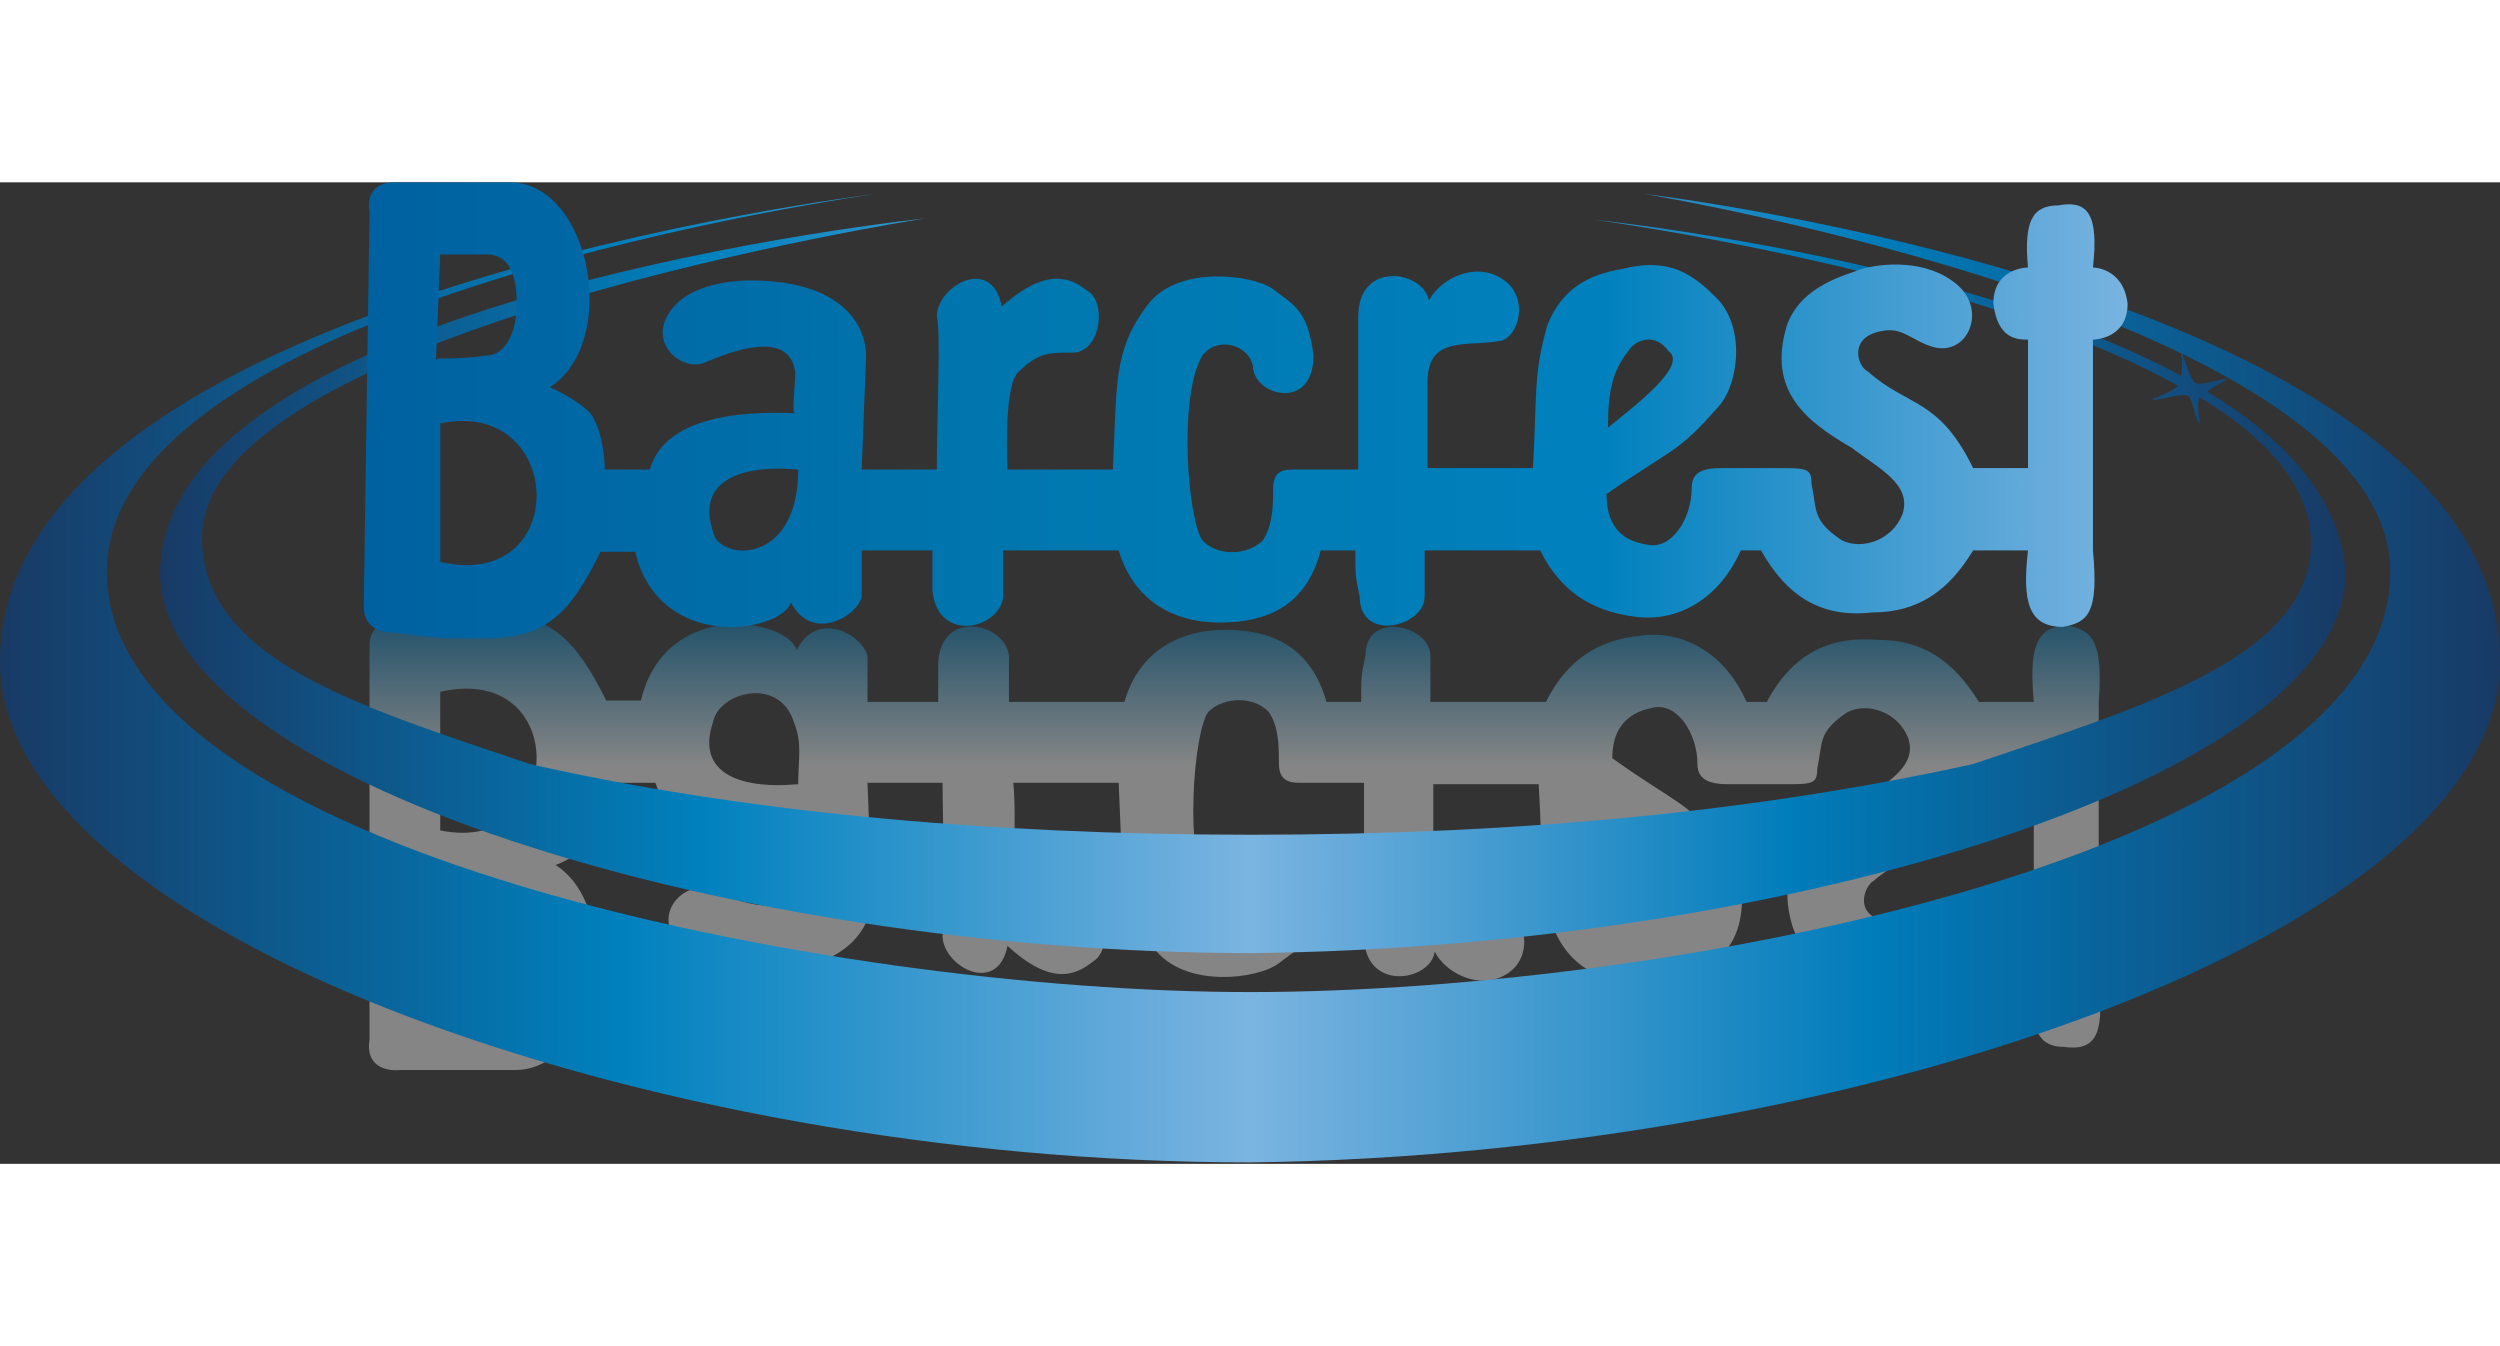
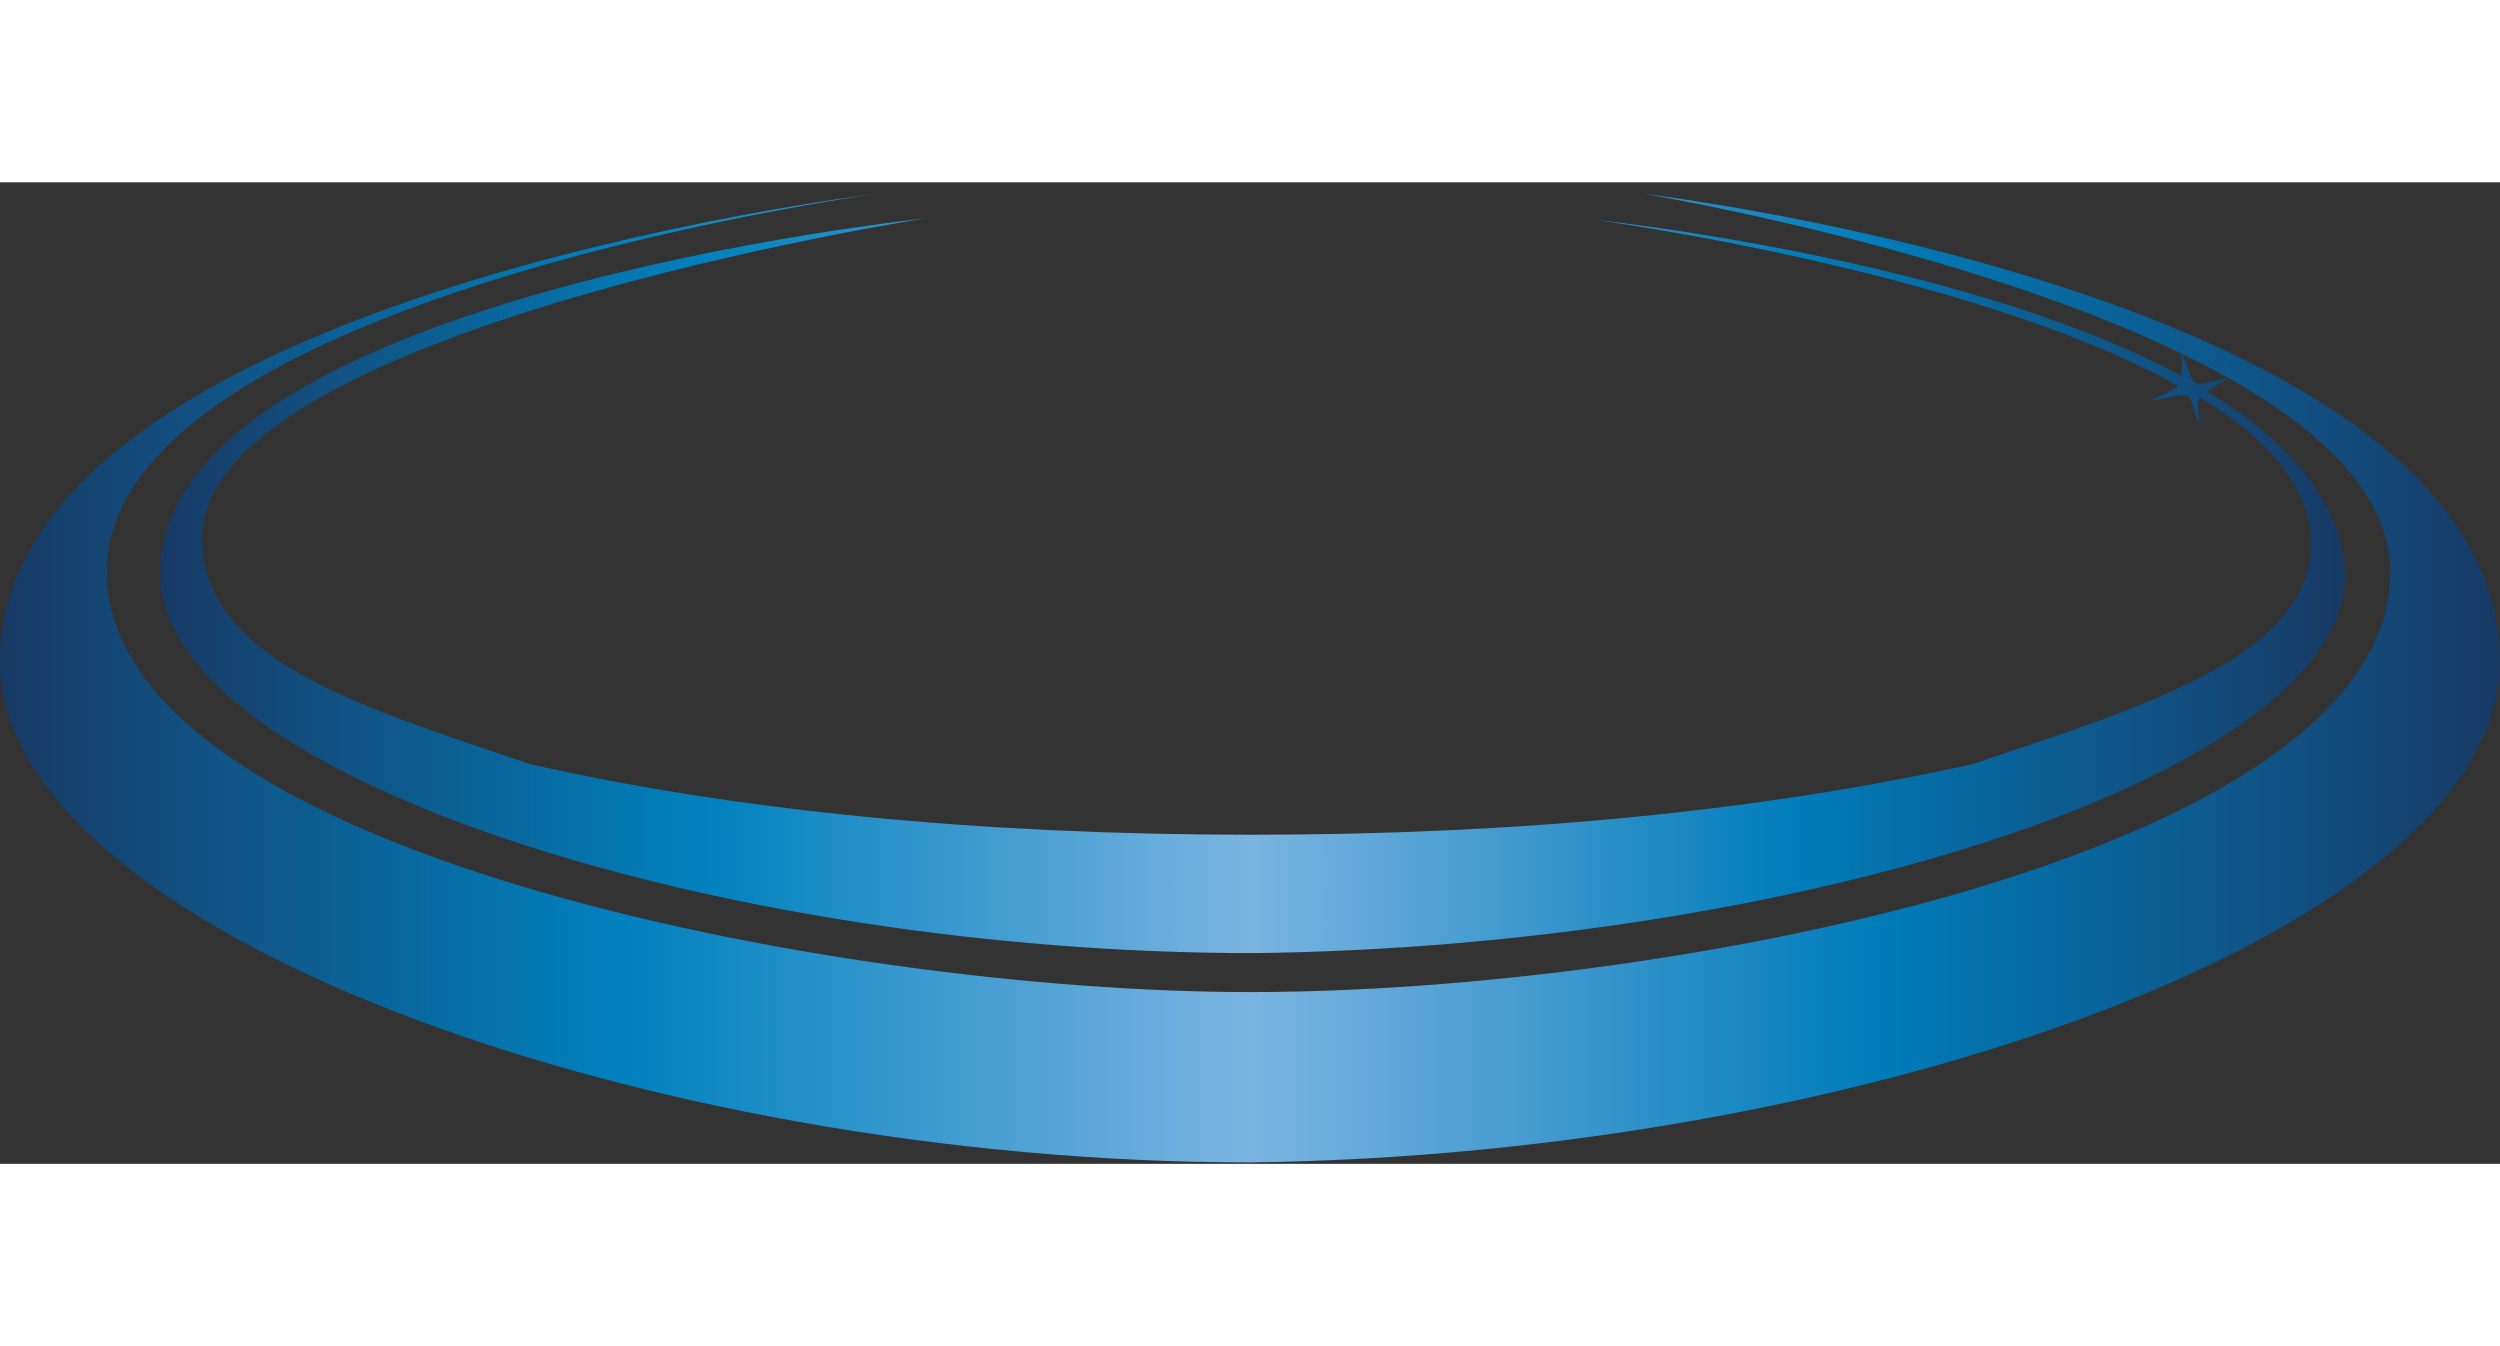
<svg xmlns="http://www.w3.org/2000/svg" viewBox="-317.9 225.4 173.2 68" width="65" height="35">
  <rect x="-317.9" y="225.4" width="173.2" height="68" fill="#333333" stroke="none" />
  <linearGradient id="A" gradientUnits="userSpaceOnUse" x1="-231.119" y1="286.968" x2="-231.119" y2="255.397">
    <stop offset=".669" stop-color="#fff" />
    <stop offset="1" stop-color="#007cba" />
  </linearGradient>
-   <path d="M-287.4 282c-.3 0 .7 0 3.1 0 1.7 0 2.1-1.8 2.1-3.5 0-1.8-.7-3.5-2.1-3.5-2.8-.4-3.5 0-3.5-.4l.4 7.4zm0-11.7c8.7 1.8 9.1-11.7 0-9.6v9.6zm24.8-3.2c0-1.8.3-2.8-.3-4.3-1-3.2-5.2-2.1-5.6 0-1.1 3.2 1.3 4.7 5.9 4.3zm56.1 2.8c0 2.5.3 3.9 1.4 5.3.3.7 1.7 1.4 2.8 0 1.4-1-2.5-3.8-4.2-5.3zm-85.8 14.9v-27.3c0-1.1.7-1.8 2.1-1.8 3.1-.4 2.8-.4 6.3-.4 4.2 0 5.9 1.8 8 6h2.4c1.7-7.1 10.1-5.7 10.8-3.5 1.4-2.8 4.5-1.1 4.9.4v3.2h4.9v-2.8c.3-3.9 5.2-2.5 4.9 0v2.8h8c1-3.5 3.8-5 7-5 3.1 0 5.9 1.1 7 5h2.4c0-1.8 0-1.8.3-3.2 0-3.2 4.5-2.1 4.5 0v3.2h8c1.4-2.8 3.5-4.3 6.6-4.6 3.1-.4 5.9 1.4 7.3 4.6h1.4c1.7-3.2 4.2-4.6 7.7-4.3 3.1 0 5.2 1.4 7 4.3h3.8c-.3-3.5 0-5.3 2.4-5.3 1.7.4 2.4 1.1 2.1 5.3V276s2.4 0 2.4 2.5c-.3 2.5-2.4 2.5-2.4 2.5.4 3.5-.3 4.6-2.4 4.3-1.7 0-2.4-1.1-2.1-4.3 0 0-2.4 0-2.4-2.5.3-2.5 1.7-2.5 2.4-2.5v-8.9h-3.8c-2.4 5-4.5 4.3-7.3 6.7-.7.4-1.4 2.5 1 2.8 1.4.4 2.1-.7 3.5-1.1 2.4-.7 3.8 2.5 1.7 4.3s-5.2 1.4-6.6 1.1c-1-.4-4.2-1.1-5.2-3.9-1.4-4.6 1.4-6.7 4.5-8.5 1.7-1.4 4.2-2.5 3.5-4.6-.7-1.8-2.8-2.5-4.2-1.8-2.1 1.4-1.7 2.1-2.1 3.9 0 1.1-.3 1.1-2.4 1.1h-3.8c-1.4 0-2.1-.4-2.1-1.4 0-2.1-1.4-4.3-3.1-3.9-2.1.4-2.8 1.8-2.8 3.5 4.5 3.2 4.9 2.8 7.7 6 1.4 1.4 2.1 5.7-.3 7.8-1.7 1.8-3.5 2.5-6.3 1.8-2.4-.4-4.2-1.4-5.2-3.9-1-3.5-.7-5-1-9.9h-7.3v6c0 3.2 2.8 2.5 4.9 2.8 1.4 0 2.4 3.5-.3 4.6-1.7.7-3.8-.4-4.5-1.8-.3 2.1-4.9 2.8-4.9-1.1V267h-4.5c-1 0-1.4-.4-1.4-1.4 0-1.1 0-2.5-.7-3.5-1-1.1-3.1-1.1-4.2 0-1 1.4-1.7 9.9 0 12.8 1 1.4 3.1.7 3.5-.7 0-2.1 4.2-3.2 4.2.7-.3 3.2-1.4 3.5-2.8 4.6s-6.6 1.8-8.7-1.1c-2.4-3.2-2.1-5.3-2.4-11.4h-7.3c.3 3.2-.3 5.7.7 6.7 1.4 1.4 2.1 1.4 3.8 1.4 2.1 0 2.4 3.5 1 4.3-1.7 1.4-3.5 1.1-5.9-1.1-.7 3.5-4.5 1.4-4.5-.7.3-1.1 0-7.1 0-10.6h-5.2l.3 7.8c0 2.8-2.4 5.3-8 5.3-.3 0-3.1 0-4.9-1.4-2.8-2.5 0-5 1.7-4.3 3.1 1.4 5.9 1.8 6.3-.7 0-1.1-.3-2.8 0-2.8-9.1.4-9.8-3.2-10.1-3.9h-3.1s0 2.5-1 3.9c-1 1.1-2.8 1.8-2.8 1.8 4.9 3.2 2.8 14.2-2.8 14.2h-8c-1 .1-2.4-.3-2.1-2.1z" opacity=".4" fill="url(#A)" />
  <linearGradient id="B" gradientUnits="userSpaceOnUse" x1="-306.972" y1="253.533" x2="-155.658" y2="253.533">
    <stop offset="0" stop-color="#183a65" />
    <stop offset=".25" stop-color="#0081be" />
    <stop offset=".5" stop-color="#7bb4e1" />
    <stop offset=".75" stop-color="#007cba" />
    <stop offset="1" stop-color="#183a65" />
  </linearGradient>
  <path d="M-165 239.9c.4-.3 1-.6 1.3-.8.1 0 0-.1 0-.1-.6.1-1.8.5-2.1.3s-.7-1.4-.9-2c0-.1-.1 0-.1 0 .1.4.1 1 0 1.5-15.2-8.2-40.6-10.8-40.6-10.8s26.1 3.5 40.4 11.5c-.3.3-1.2.7-1.7.9-.1 0 0 .1 0 .1.6-.1 2-.5 2.4-.3.3.2.4 1.3.7 1.8 0 .1.1 0 .1 0-.1-.6-.2-1.3 0-1.7 4.5 2.7 7.5 6 7.7 9.7.4 8.2-11.6 11.7-23.4 15.7-14.5 3.2-31 4.9-50 4.9s-35.9-1.7-50-4.9c-11.8-4-22.7-7.2-22.7-15.7 0-14.3 50.1-22.1 50.1-22.1s-53 5.5-53 24.6c0 14.1 39 26.3 75.7 26.3 37.1-.4 75.7-12.2 75.7-26.3-.3-5.1-4.1-9.3-9.6-12.6z" fill="url(#B)" />
  <linearGradient id="C" gradientUnits="userSpaceOnUse" x1="-317.9" y1="259.809" x2="-144.727" y2="259.809">
    <stop offset="0" stop-color="#183a65" />
    <stop offset=".25" stop-color="#0081be" />
    <stop offset=".5" stop-color="#7bb4e1" />
    <stop offset=".75" stop-color="#007cba" />
    <stop offset="1" stop-color="#183a65" />
  </linearGradient>
  <path d="M-204 226.2s51.7 8.6 51.7 26.2c0 19.3-49.2 29.1-79 29.1-28.8 0-79.2-9.8-79.2-29.1 0-18.9 53.3-26.2 53.3-26.2s-60.7 7.2-60.7 32.4c0 18.6 44.6 34.7 86.6 34.7 42.4-.5 86.6-16.1 86.6-34.7 0-25.4-59.3-32.4-59.3-32.4z" fill="url(#C)" />
  <linearGradient id="D" gradientUnits="userSpaceOnUse" x1="-292.347" y1="241.18" x2="-169.891" y2="241.18">
    <stop offset="0" stop-color="#0061a0" />
    <stop offset=".394" stop-color="#0078b0" />
    <stop offset=".699" stop-color="#0081be" />
    <stop offset="1" stop-color="#7bb4e1" />
  </linearGradient>
-   <path d="M-287.4 230.4l-.3 7.4c0-.4.7 0 3.5-.4 1.4 0 2.1-1.8 2.1-3.5s-.3-3.5-2.1-3.5h-3.2zm0 11.7v9.6c9.1 2.1 8.7-11.4 0-9.6zm24.8 3.2c-4.5-.4-7 1.1-5.9 4.3.3 2 5.9 2.5 5.9-4.3zm56.1-2.9c1.7-1.4 5.6-4.3 4.2-5.3-1-1.4-2.4-.7-2.8 0-1.1 1.4-1.4 2.8-1.4 5.3zm-85.8-14.9c-.3-1.8 1-2.1 1.7-2.1h8c5.6 0 7.7 11 2.8 14.2 0 0 1.7.7 2.8 1.8 1 1.4 1 3.9 1 3.9h3.1c.3-.7 1-4.3 10.1-3.9-.3 0 0-1.8 0-2.8-.3-2.5-3.1-2.1-6.3-.7-1.7.7-4.5-1.8-1.7-4.3 1.7-1.4 4.5-1.4 4.9-1.4 5.6 0 8 2.5 8 5.3l-.3 7.8h5.2c0-3.5.3-9.6 0-10.6 0-2.1 3.8-4.3 4.5-.7 2.4-2.1 4.2-2.5 5.9-1.1 1.4.7 1 4.3-1 4.3-1.7 0-2.4 0-3.8 1.4-1 1.1-.7 6.7-.7 6.7h7.3c.3-6 0-8.2 2.4-11.4 2.1-2.8 7.3-2.1 8.7-1.1 1.4 1.1 2.4 1.4 2.8 4.6 0 3.9-4.2 2.8-4.2.7-.3-1.4-2.4-2.1-3.5-.7-1.7 2.9-1 11.4 0 12.8 1 1.1 3.1 1.1 4.2 0 .7-1.1.7-2.5.7-3.5 0-1.1.4-1.4 1.4-1.4h4.5v-10.6c0-3.9 4.5-3.2 4.9-1.1.7-1.4 2.8-2.5 4.5-1.8 2.8 1.1 1.7 4.6.3 4.6-2.1.4-4.9-.4-4.9 2.8v6h7.3c.3-5 0-6.4 1-9.9 1-2.5 2.8-3.5 5.2-3.9 2.8-.7 4.5 0 6.3 1.8 2.4 2.1 1.7 6.4.3 7.8-2.8 3.2-3.1 2.8-7.7 6 0 1.8.7 3.2 2.8 3.5 1.7.4 3.1-1.8 3.1-3.9 0-1.1.7-1.4 2.1-1.4h3.8c2.1 0 2.4 0 2.4 1.1.4 1.8 0 2.5 2.1 3.9 1.4.7 3.5 0 4.2-1.8.7-2.1-1.7-3.2-3.5-4.6-3.1-1.8-5.9-3.9-4.5-8.5 1-2.8 4.2-3.5 5.2-3.9 1.4-.4 4.5-.7 6.6 1.1s.7 5-1.7 4.3c-1.4-.4-2.1-1.4-3.5-1.1-2.4.4-1.7 2.5-1 2.8 2.8 2.5 4.9 1.8 7.3 6.7h3.8v-8.9c-.7 0-2.1 0-2.4-2.5 0-2.5 2.4-2.5 2.4-2.5-.3-3.2.3-4.3 2.1-4.3 2.1-.4 2.8.7 2.4 4.3 0 0 2.1 0 2.4 2.5 0 2.5-2.4 2.5-2.4 2.5v14.6c.4 4.3-.3 5-2.1 5.3-2.4 0-2.8-1.8-2.4-5.3h-3.8c-1.7 2.8-3.8 4.3-7 4.3-3.5.4-5.9-1.1-7.7-4.3h-1.4c-1.4 3.2-4.2 5-7.3 4.6s-5.2-1.8-6.6-4.6h-8v3.2c0 2.1-4.5 3.2-4.5 0-.3-1.4-.3-1.4-.3-3.2h-2.4c-1 3.9-3.8 5-7 5-3.1 0-5.9-1.4-7-5h-8v2.8c.3 2.5-4.5 3.9-4.9 0v-2.8h-4.9v3.2c-.3 1.4-3.5 3.2-4.9.4-.7 2.1-9.1 3.5-10.8-3.5h-2.4c-2.1 4.3-3.8 6-8 6-3.5 0-3.1 0-6.3-.4-1.4 0-2.1-.7-2.1-1.8l.4-27.3z" fill="url(#D)" />
</svg>